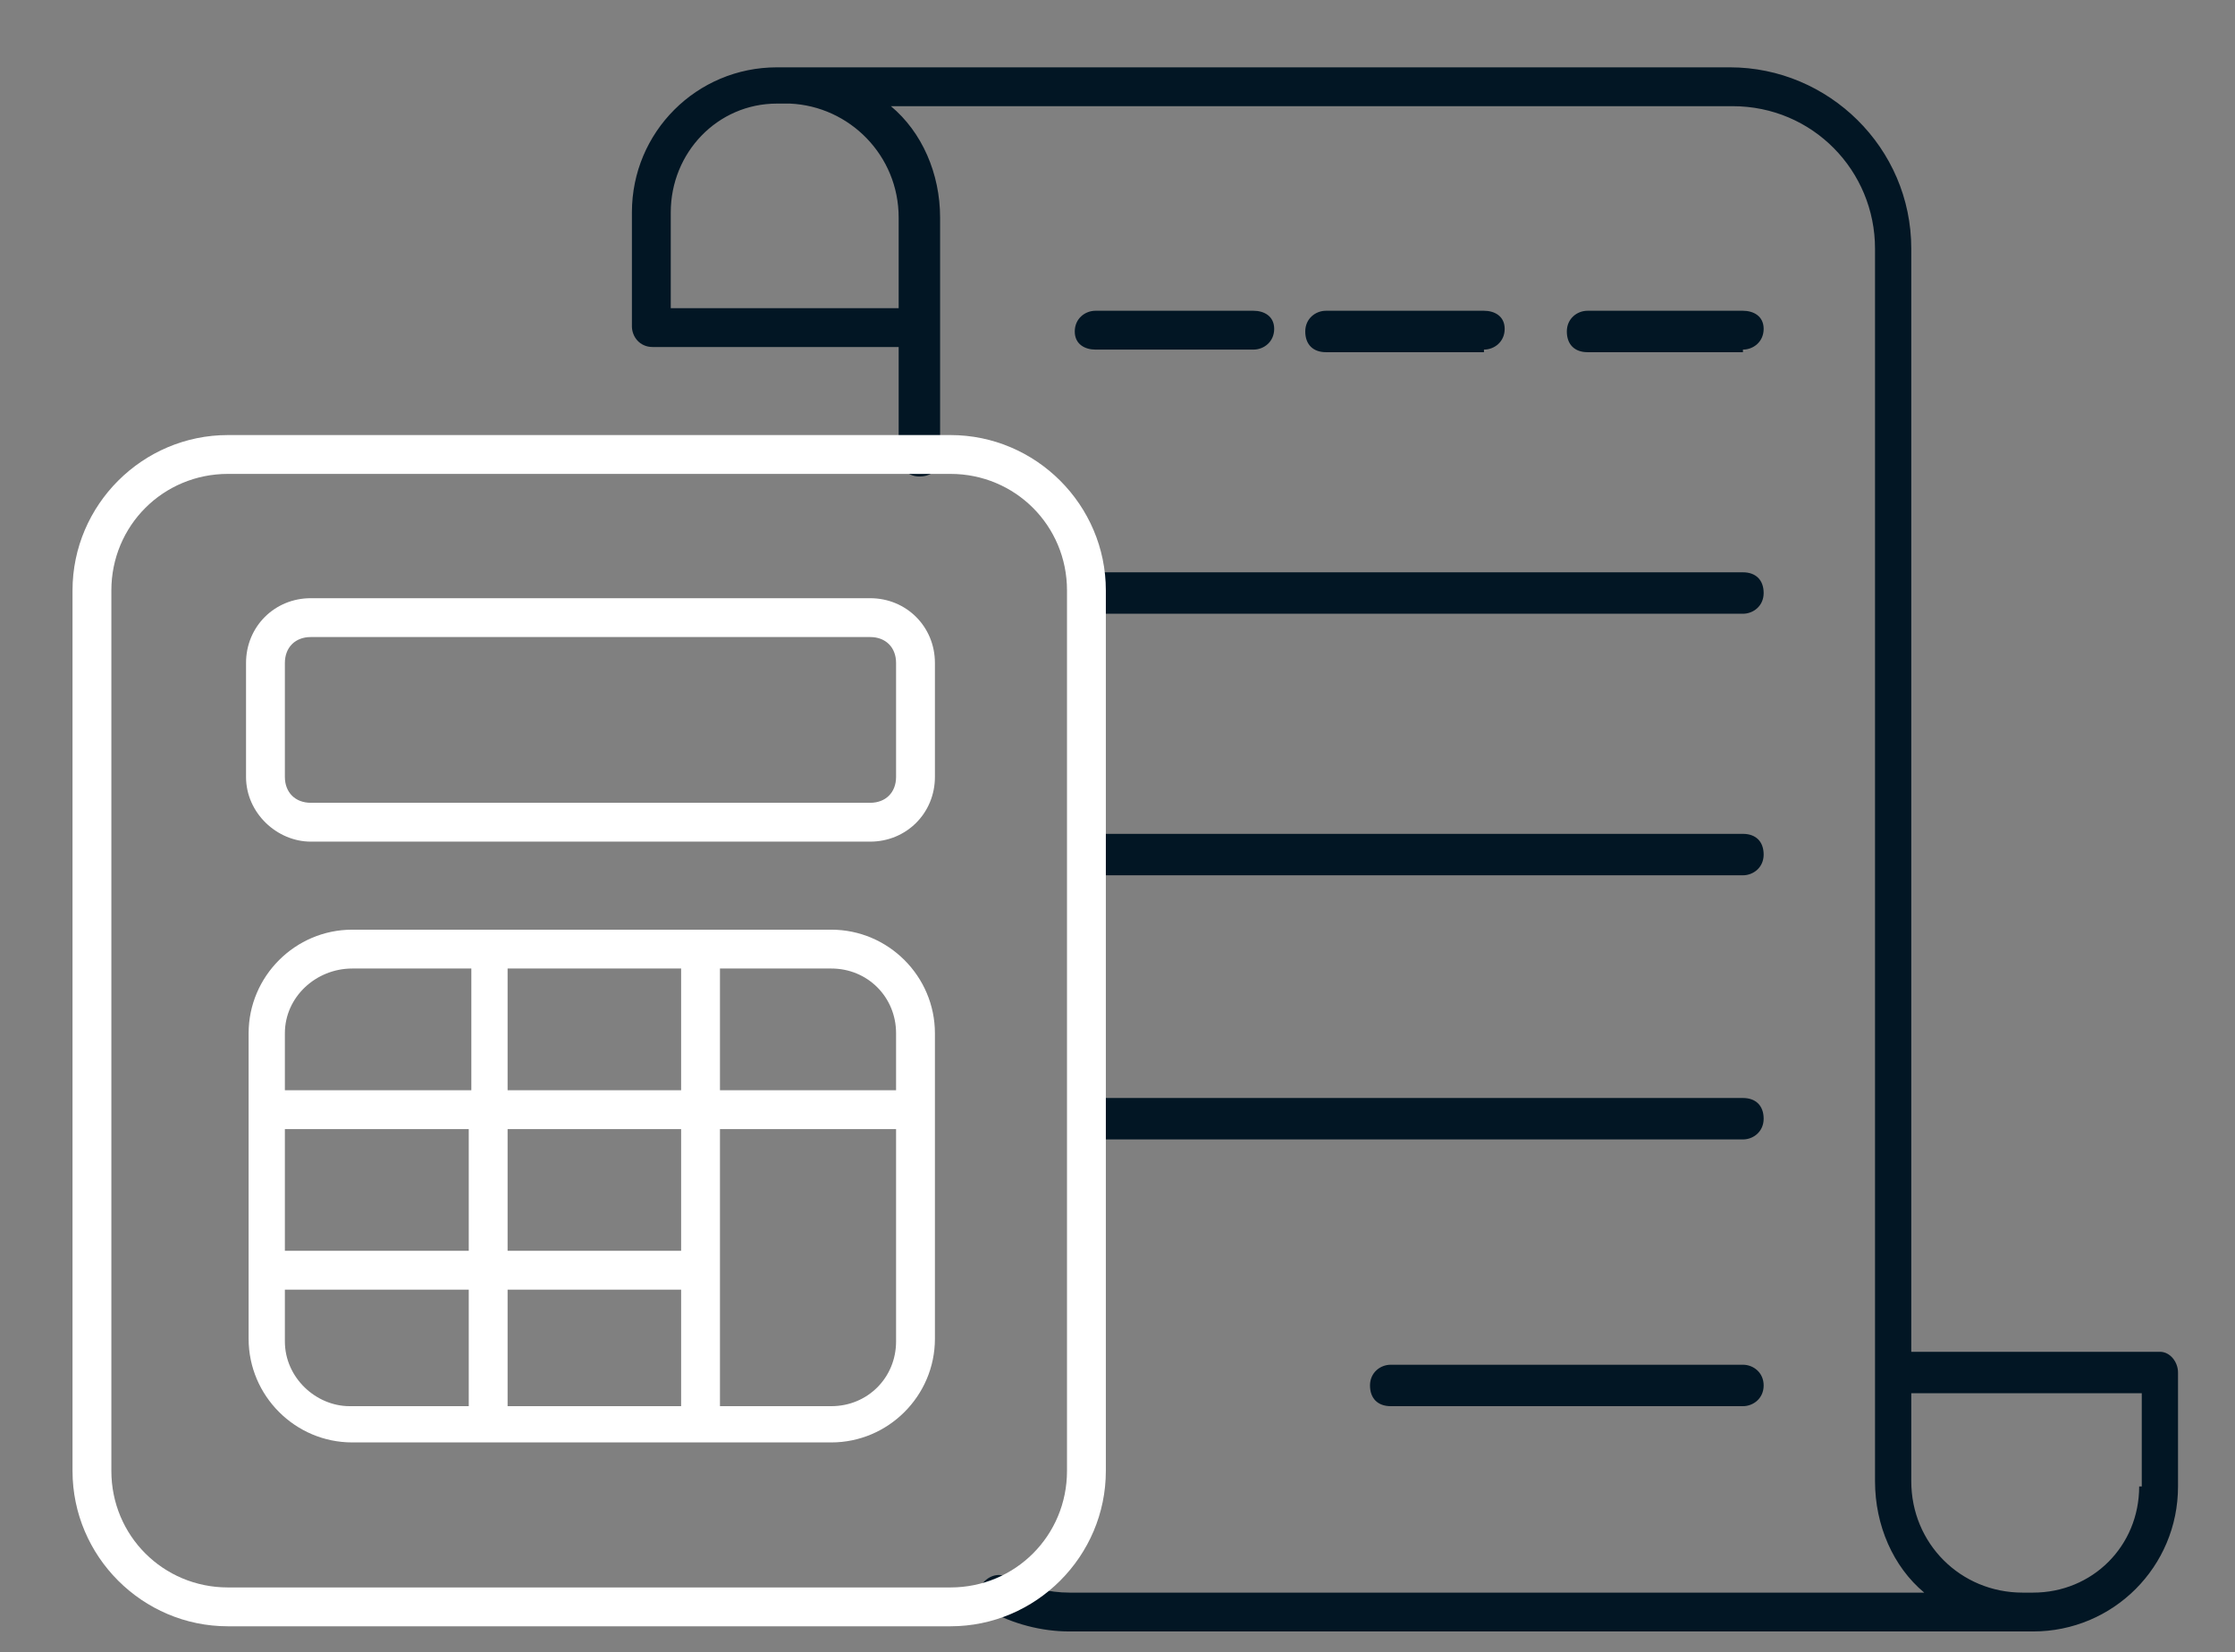
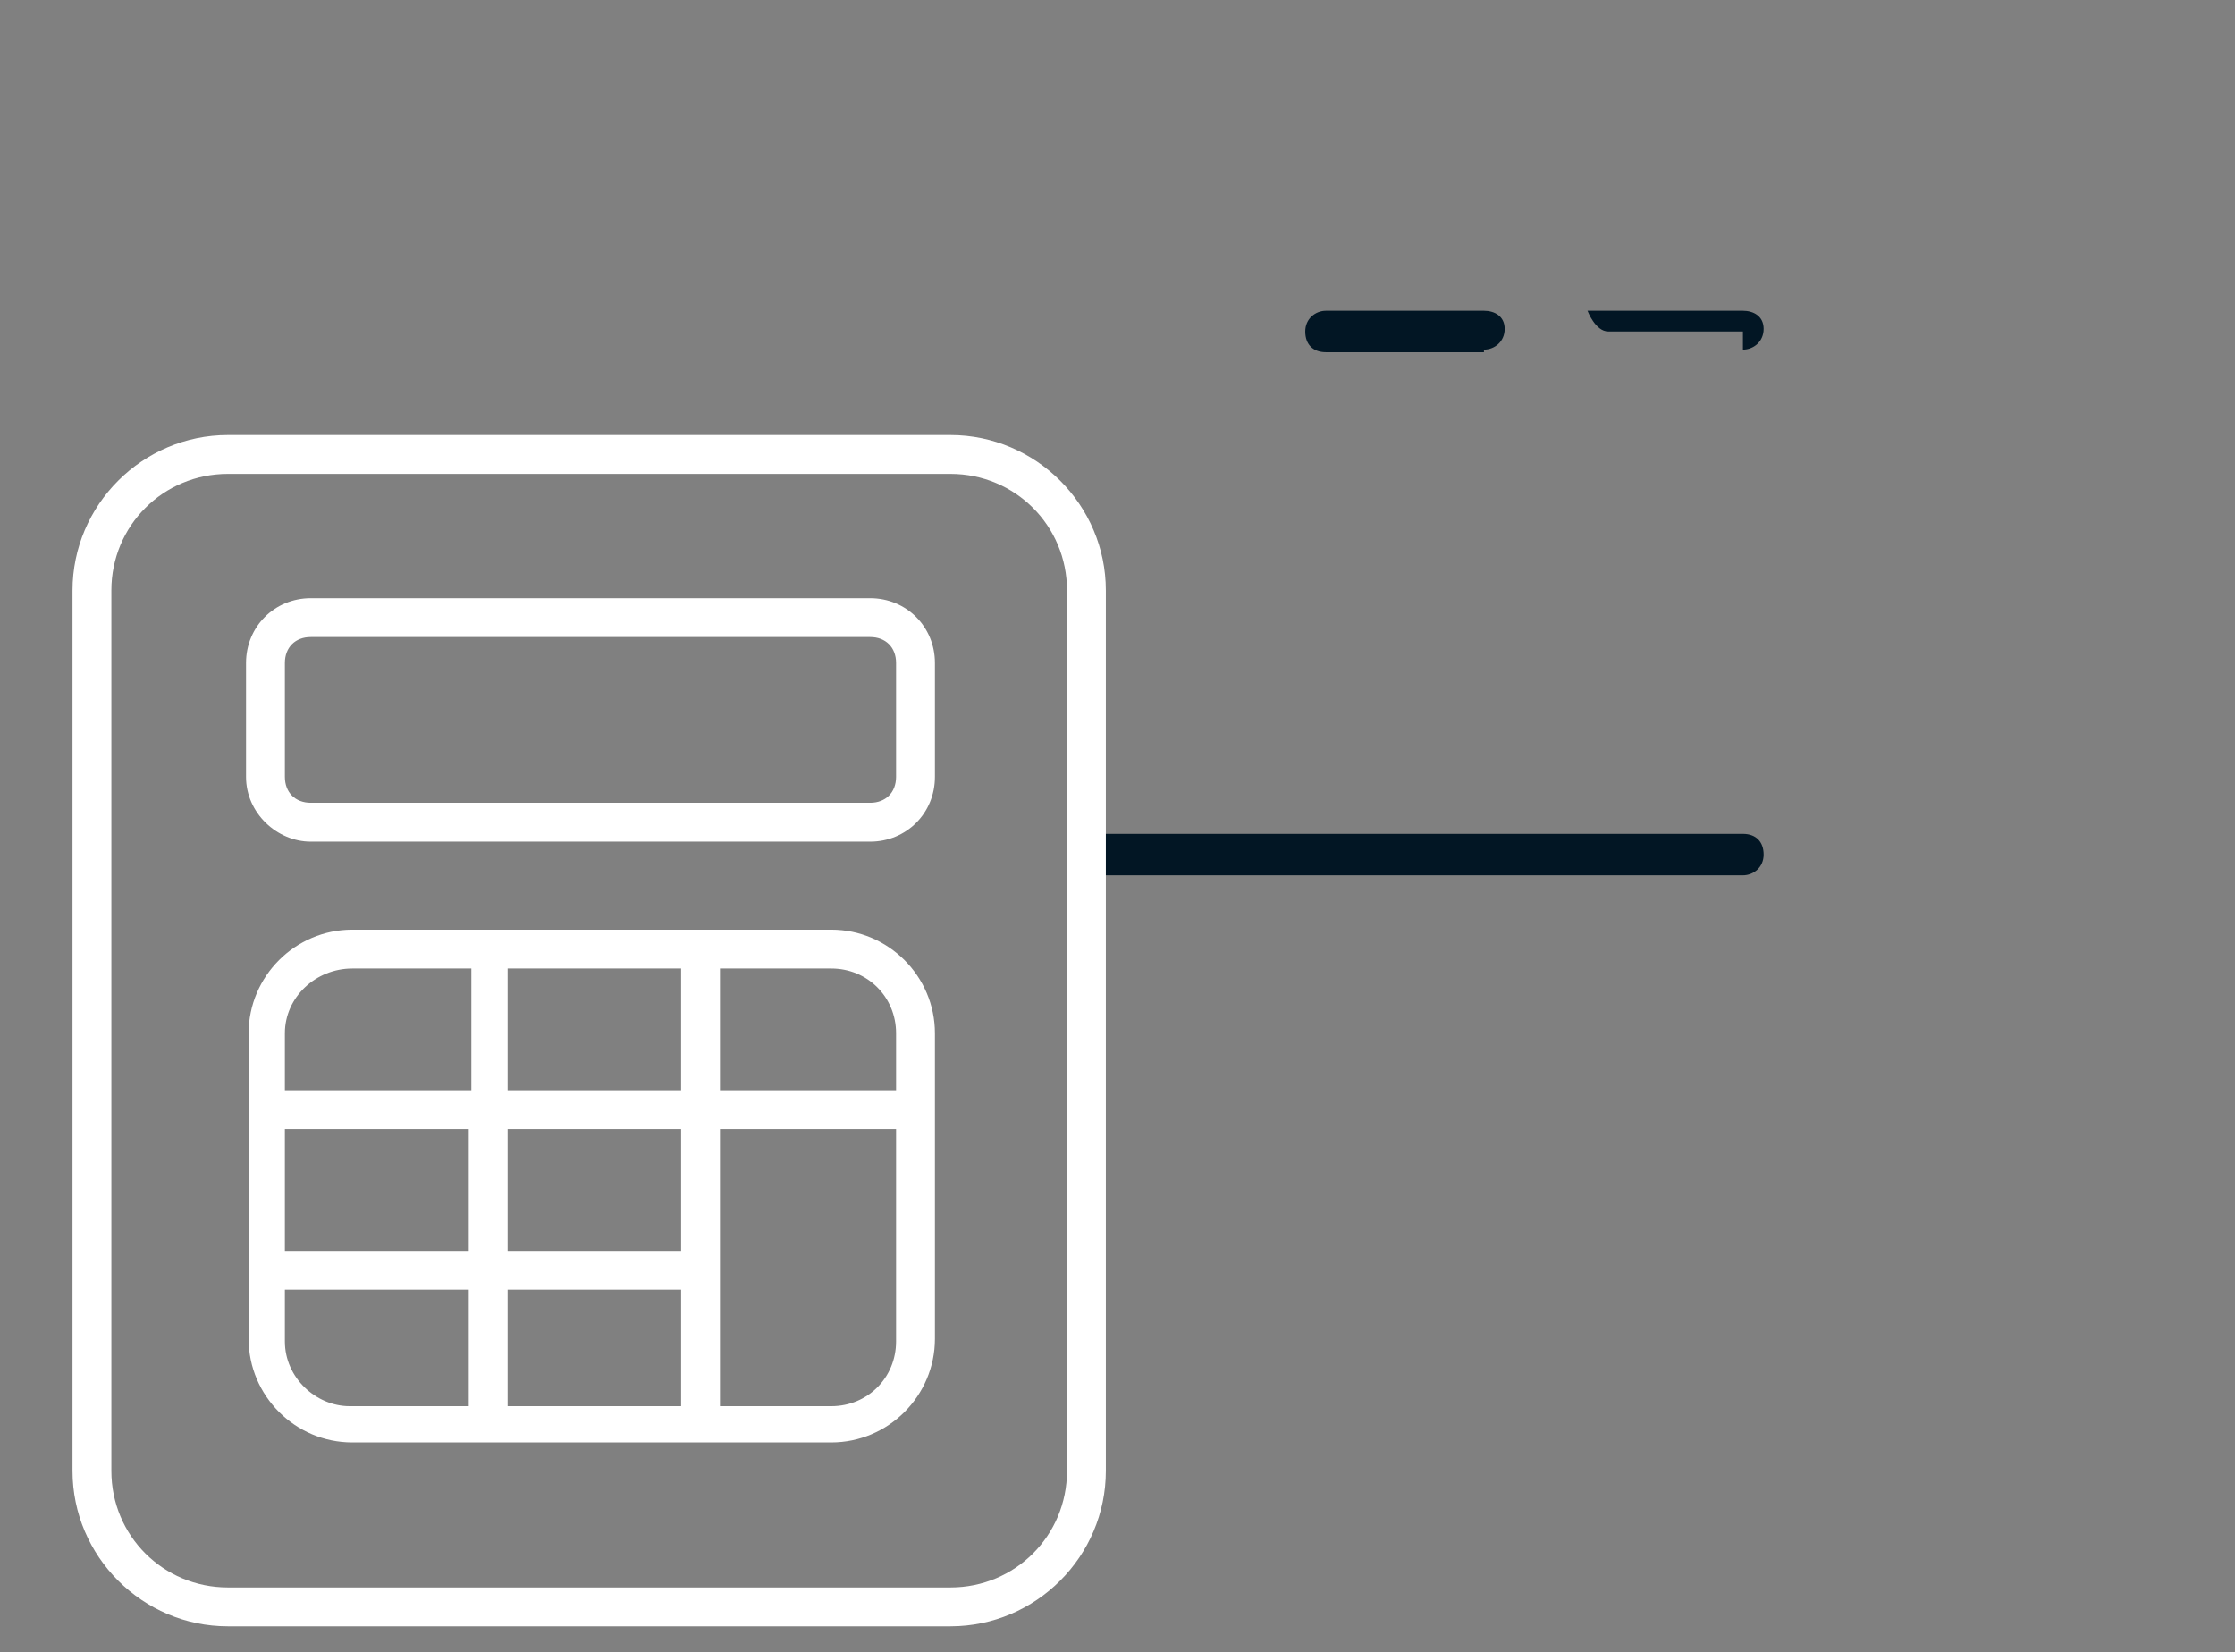
<svg xmlns="http://www.w3.org/2000/svg" version="1.1" id="Layer_1" x="0px" y="0px" viewBox="0 0 86.3 63.8" style="enable-background:new 0 0 86.3 63.8;" xml:space="preserve">
  <rect x="0" y="0" width="86.3" height="63.8" fill="#808080" stroke="none" />
  <style type="text/css">
	.st0{fill:#021624;}
	.st1{fill:#FFFFFF;}
</style>
  <g>
    <path class="st0" d="M42.3,33.8h25c0.4,0,0.8-0.3,0.8-0.8s-0.3-0.8-0.8-0.8h-25c-0.4,0-0.8,0.3-0.8,0.8S41.9,33.8,42.3,33.8z" />
-     <path class="st0" d="M42.3,23.7h25c0.4,0,0.8-0.3,0.8-0.8s-0.3-0.8-0.8-0.8h-25c-0.4,0-0.8,0.3-0.8,0.8S41.9,23.7,42.3,23.7z" />
-     <path class="st0" d="M67.3,13.5c0.4,0,0.8-0.3,0.8-0.8S67.7,12,67.3,12h-6c-0.4,0-0.8,0.3-0.8,0.8s0.3,0.8,0.8,0.8H67.3z" />
+     <path class="st0" d="M67.3,13.5c0.4,0,0.8-0.3,0.8-0.8S67.7,12,67.3,12h-6s0.3,0.8,0.8,0.8H67.3z" />
    <path class="st0" d="M57.3,13.5c0.4,0,0.8-0.3,0.8-0.8S57.7,12,57.3,12h-6.1c-0.4,0-0.8,0.3-0.8,0.8s0.3,0.8,0.8,0.8H57.3z" />
-     <path class="st0" d="M42.3,13.5h6.1c0.4,0,0.8-0.3,0.8-0.8S48.8,12,48.4,12h-6.1c-0.4,0-0.8,0.3-0.8,0.8S41.9,13.5,42.3,13.5z" />
-     <path class="st0" d="M67.3,52.7H53.7c-0.4,0-0.8,0.3-0.8,0.8s0.3,0.8,0.8,0.8h13.6c0.4,0,0.8-0.3,0.8-0.8S67.7,52.7,67.3,52.7z" />
-     <path class="st0" d="M42.3,44h25c0.4,0,0.8-0.3,0.8-0.8s-0.3-0.8-0.8-0.8h-25c-0.4,0-0.8,0.3-0.8,0.8S41.9,44,42.3,44z" />
-     <path class="st0" d="M83.4,52.2h-9.6V9.6c0-3.9-3.2-7-7-7H30.3c0,0-0.1,0-0.1,0H30c-3.1,0-5.6,2.5-5.6,5.6v4.4   c0,0.4,0.3,0.8,0.8,0.8h9.5v4.2c0,0.4,0.3,0.8,0.8,0.8s0.8-0.3,0.8-0.8v-4.8c0-0.1,0-0.1,0-0.2s0-0.2,0-0.2v-4   c0-1.7-0.7-3.3-1.9-4.3h32.5c3.1,0,5.5,2.5,5.5,5.5v47.6c0,1.7,0.7,3.3,1.9,4.3H41.3c-0.8,0-1.6-0.2-2.4-0.6c-0.4-0.2-0.8,0-1,0.3   c-0.2,0.4,0,0.8,0.3,1c0.9,0.5,2,0.8,3.1,0.8h36.6h0.2h0.4c3.1,0,5.6-2.5,5.6-5.6V53C84.1,52.6,83.8,52.2,83.4,52.2z M34.7,8.4v3.5   h-8.8V8.2C25.9,5.9,27.7,4,30,4h0.5C32.8,4.1,34.7,6,34.7,8.4z M82.6,57.4c0,2.3-1.8,4.1-4.1,4.1h-0.4c-2.4,0-4.3-1.9-4.3-4.3v-3.4   h8.9V57.4z" />
  </g>
  <g>
    <path class="st1" d="M36.7,16.8H8.8c-3.3,0-6,2.7-6,6v34c0,3.3,2.7,6,6,6h27.9c3.3,0,6-2.7,6-6v-34C42.7,19.5,40,16.8,36.7,16.8z    M41.2,56.8c0,2.5-2,4.5-4.5,4.5H8.8c-2.5,0-4.5-2-4.5-4.5v-34c0-2.5,2-4.5,4.5-4.5h27.9c2.5,0,4.5,2,4.5,4.5V56.8z" />
    <path class="st1" d="M12,32.5h21.6c1.4,0,2.5-1.1,2.5-2.5v-4.4c0-1.4-1.1-2.5-2.5-2.5H12c-1.4,0-2.5,1.1-2.5,2.5V30   C9.5,31.4,10.7,32.5,12,32.5z M11,25.6c0-0.6,0.4-1,1-1h21.6c0.6,0,1,0.4,1,1V30c0,0.6-0.4,1-1,1H12c-0.6,0-1-0.4-1-1V25.6z" />
    <path class="st1" d="M36.1,42.7v-2.8c0-2.2-1.8-4-4-4H13.6c-2.2,0-4,1.8-4,4v11.8c0,2.2,1.8,4,4,4h18.5c2.2,0,4-1.8,4-4V43   c0,0,0-0.1,0-0.1S36.1,42.8,36.1,42.7z M34.6,39.9v2.2h-6.8v-4.7h4.3C33.5,37.4,34.6,38.5,34.6,39.9z M26.3,54.3h-6.7v-4.5h6.7   V54.3z M26.3,48.3h-6.7v-4.7h6.7V48.3z M11,43.6h7.1v4.7H11V43.6z M19.6,42.1v-4.7h6.7v4.7H19.6z M13.6,37.4h4.6v4.7H11v-2.2   C11,38.5,12.2,37.4,13.6,37.4z M11,51.8v-2h7.1v4.5h-4.6C12.2,54.3,11,53.2,11,51.8z M32.1,54.3h-4.3v-5.1c0-0.1,0-0.1,0-0.2   s0-0.1,0-0.2v-5.2h6.8v8.2C34.6,53.2,33.5,54.3,32.1,54.3z" />
  </g>
</svg>